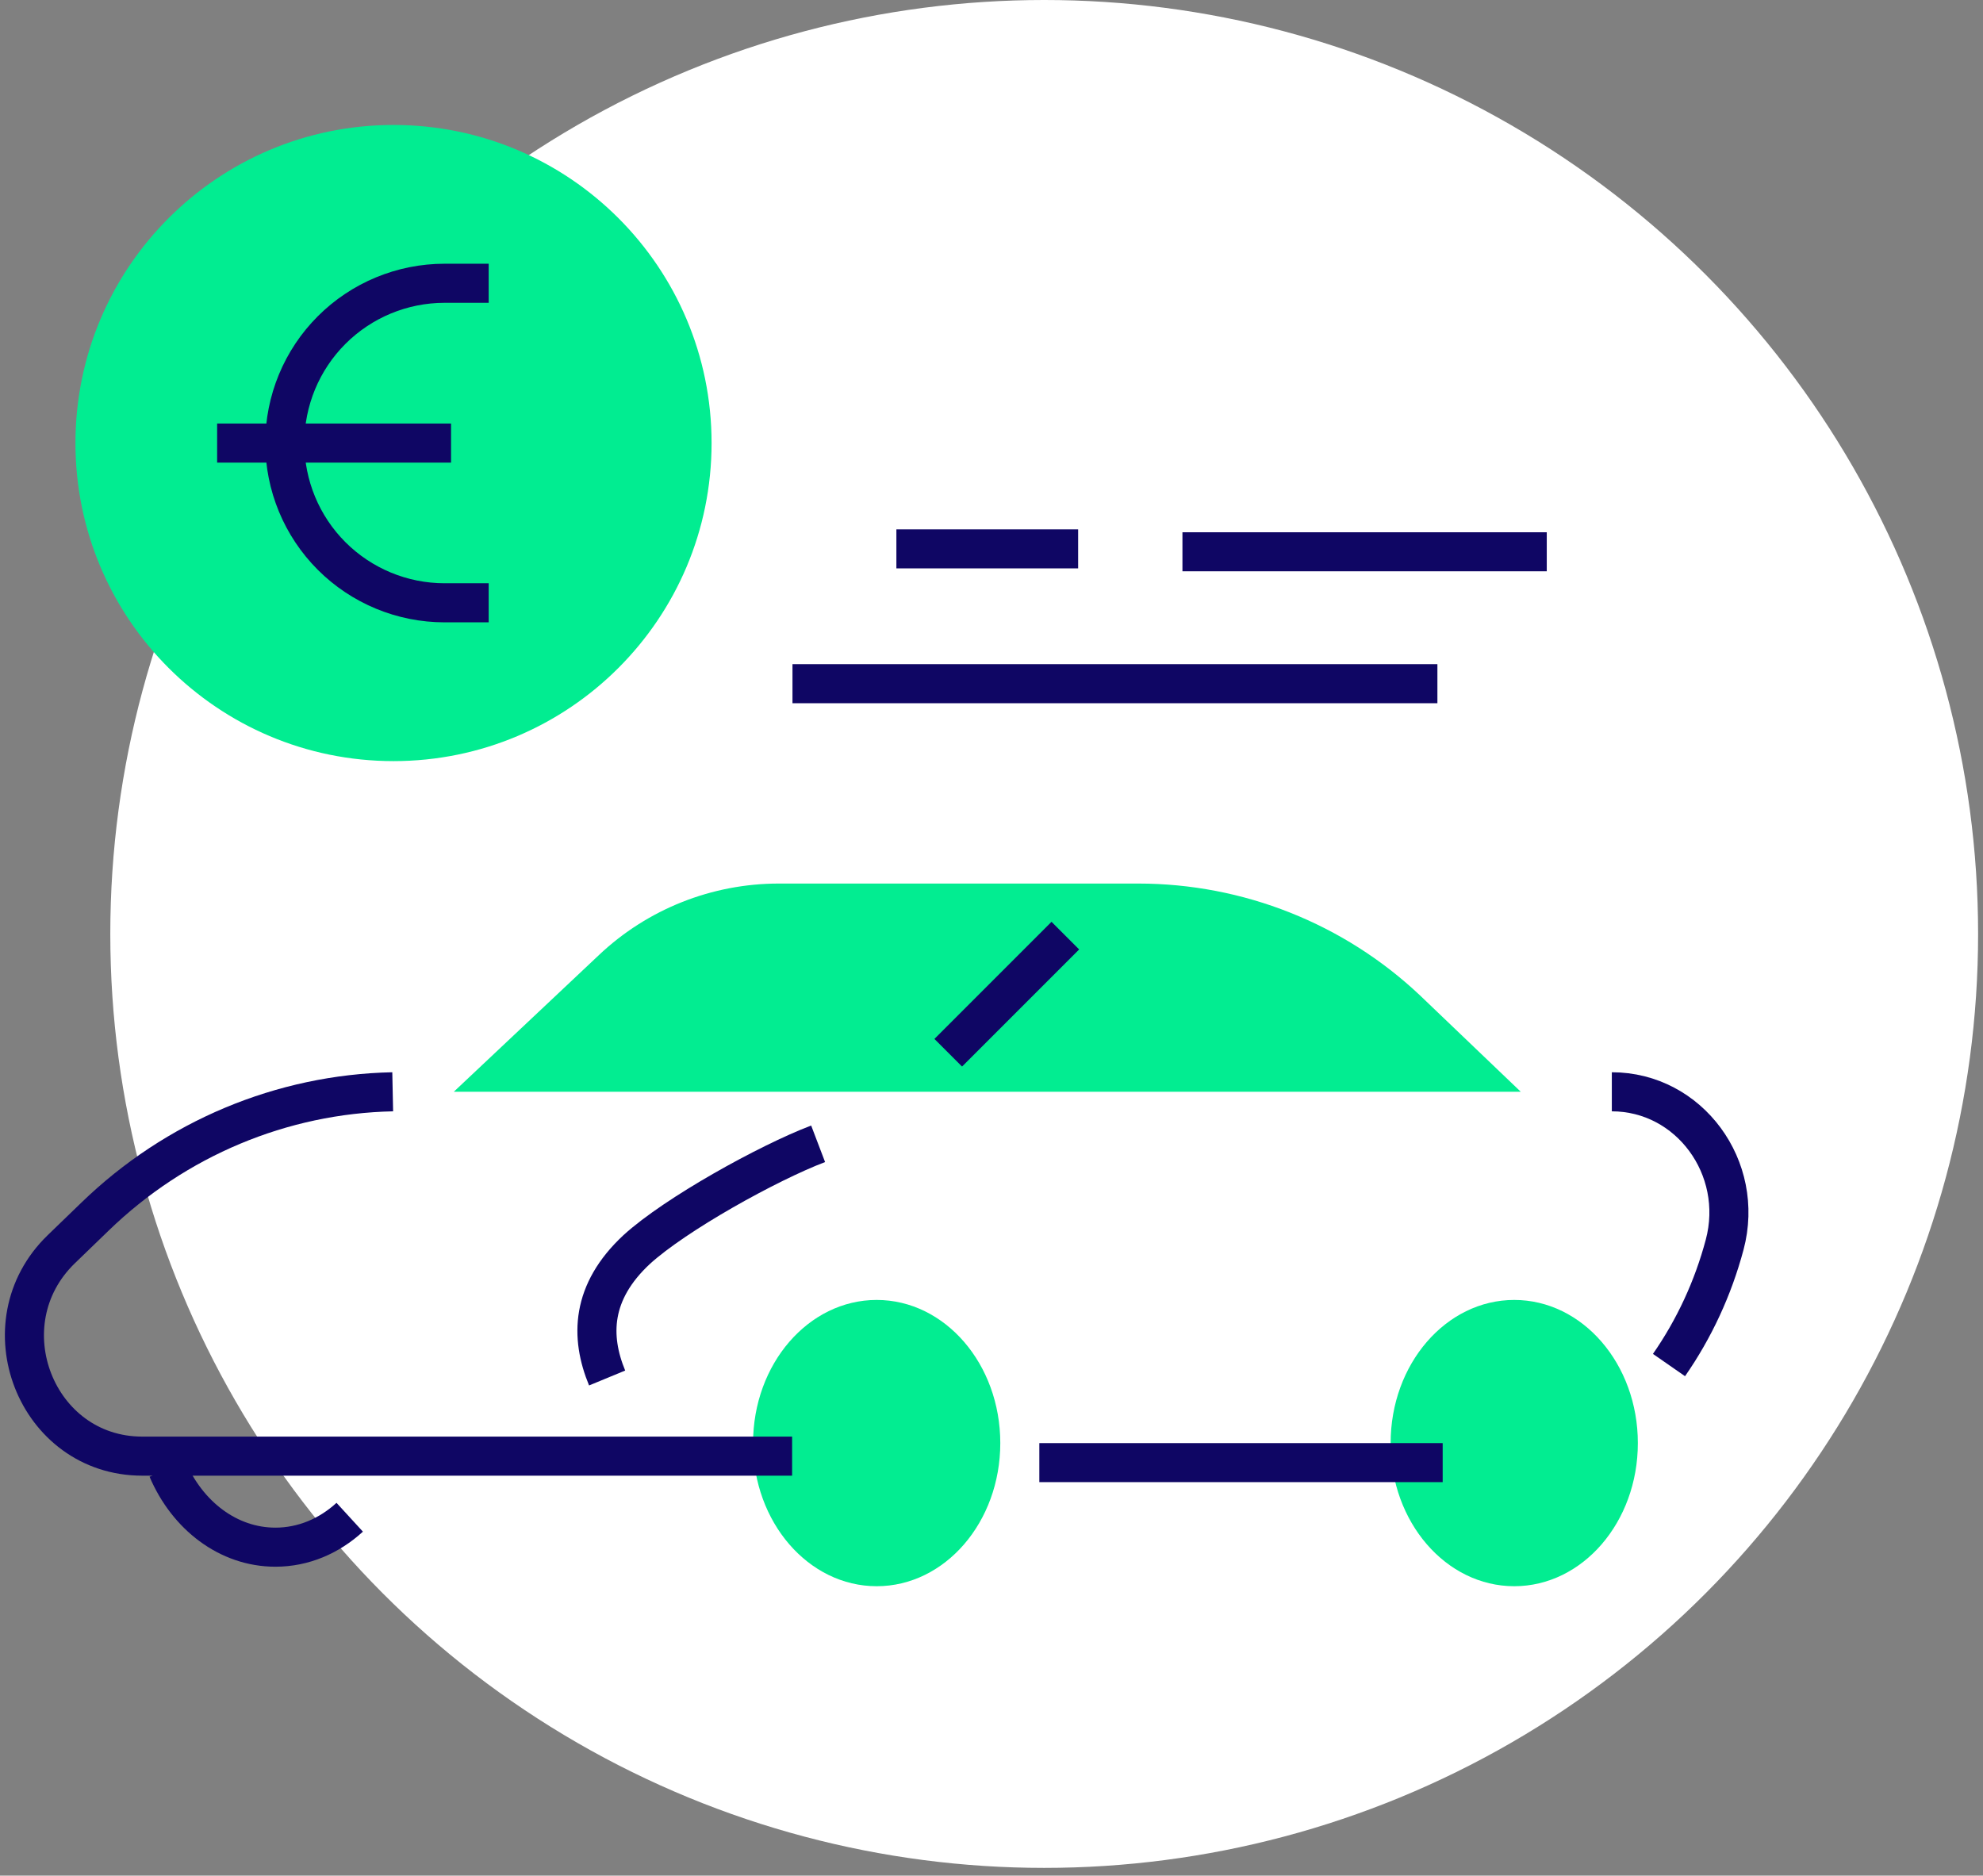
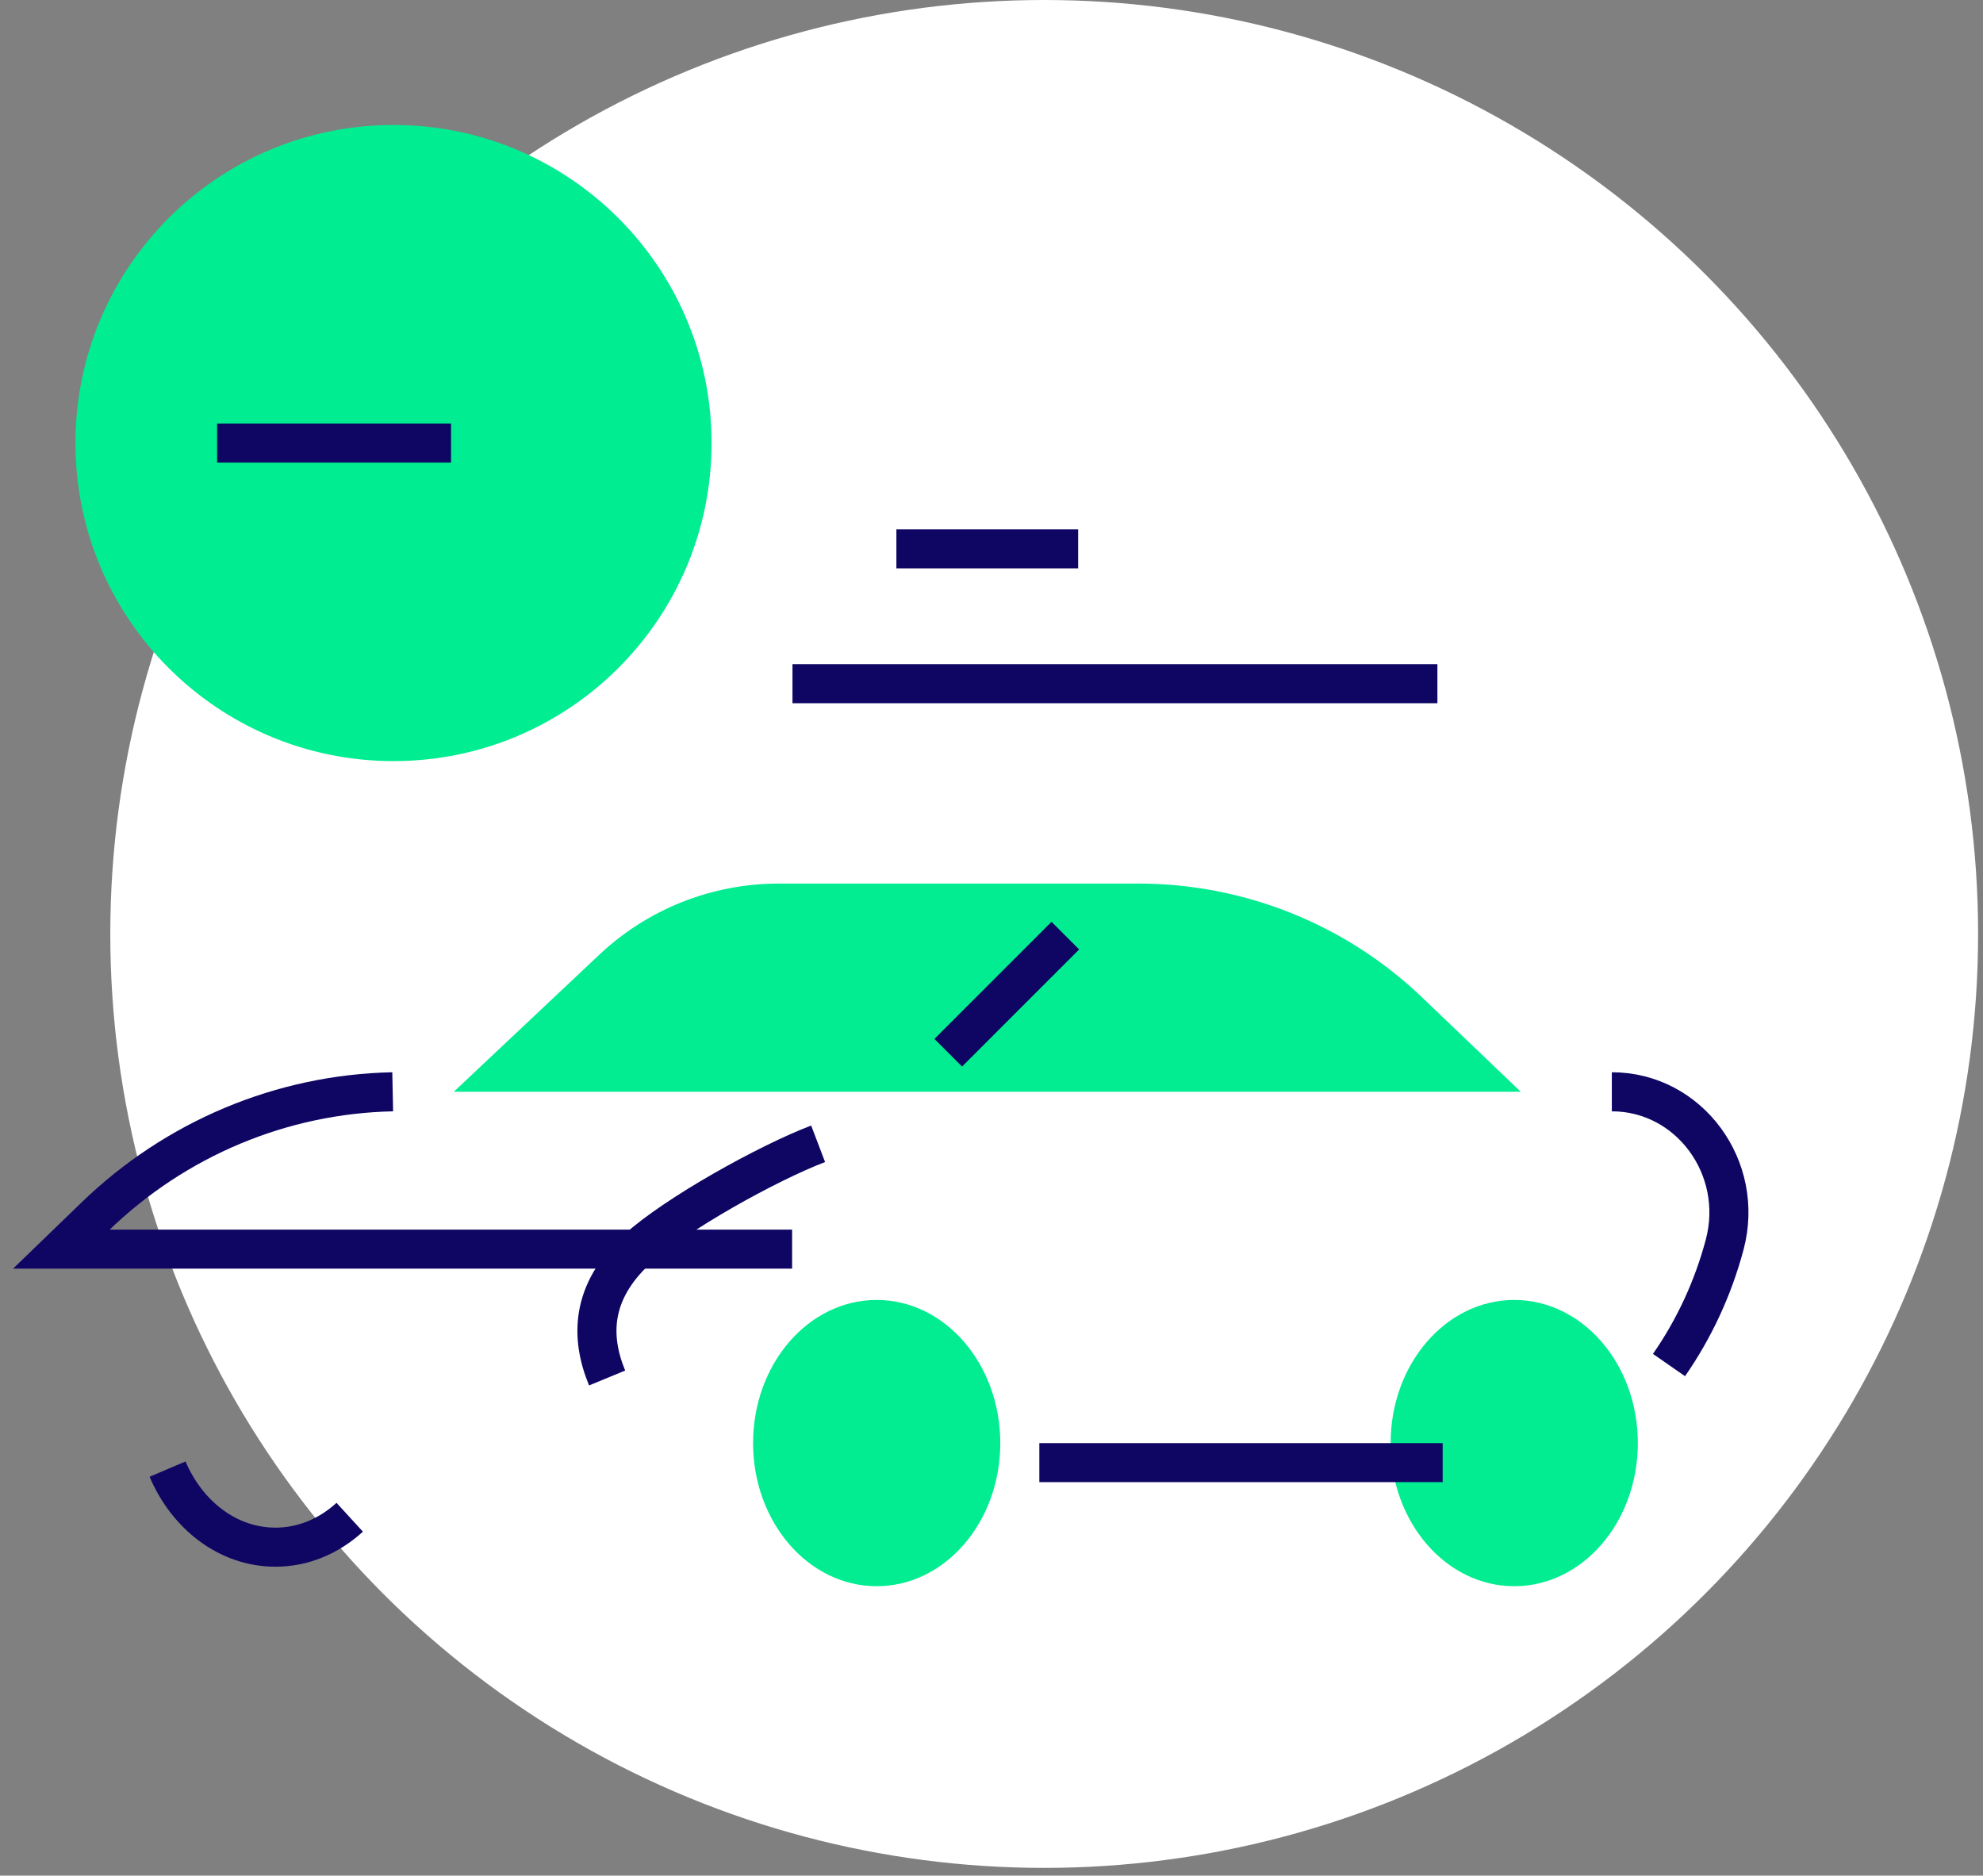
<svg xmlns="http://www.w3.org/2000/svg" width="203" height="192" viewBox="0 0 203 192" fill="none">
  <rect x="0" y="0" width="203" height="192" fill="#808080" stroke="none" />
  <circle cx="106.895" cy="95.604" r="95.604" fill="white" />
  <path d="M40.284 77.912C58.266 77.912 72.844 63.334 72.844 45.352C72.844 27.369 58.266 12.792 40.284 12.792C22.302 12.792 7.724 27.369 7.724 45.352C7.724 63.334 22.302 77.912 40.284 77.912Z" fill="#01ED91" />
-   <path d="M48.028 28.997H45.513C41.175 28.997 37.016 30.72 33.948 33.787C30.881 36.854 29.158 41.014 29.158 45.351C29.158 49.689 30.881 53.849 33.948 56.916C37.016 59.983 41.175 61.706 45.513 61.706H48.028" stroke="#0F0664" stroke-width="4" stroke-linecap="square" stroke-linejoin="round" />
  <path d="M24.227 45.355H44.173" stroke="#0F0664" stroke-width="4" stroke-linecap="square" stroke-linejoin="round" />
  <path d="M165.003 111.762V111.762C172.916 111.762 178.655 119.539 176.554 127.413C175.373 131.843 173.441 136.012 170.855 139.734" stroke="#0F0664" stroke-width="4" stroke-linejoin="round" />
  <path fill-rule="evenodd" clip-rule="evenodd" d="M167.667 147.722C167.667 155.815 162.002 162.374 155.013 162.374C148.025 162.374 142.359 155.815 142.359 147.722C142.359 139.631 148.025 133.07 155.013 133.07C162.002 133.07 167.667 139.631 167.667 147.722Z" fill="#02ED91" />
  <path fill-rule="evenodd" clip-rule="evenodd" d="M102.4 147.722C102.4 155.815 96.734 162.374 89.746 162.374C82.758 162.374 77.092 155.815 77.092 147.722C77.092 139.631 82.758 133.07 89.746 133.07C96.734 133.07 102.4 139.631 102.4 147.722Z" fill="#02ED91" />
  <path d="M35.8 155.313C33.705 157.233 31.064 158.378 28.194 158.378C23.355 158.378 19.167 155.123 17.152 150.386" stroke="#0F0664" stroke-width="4" />
  <path fill-rule="evenodd" clip-rule="evenodd" d="M155.679 111.757H46.456L61.333 97.746C66.298 93.059 72.885 90.445 79.733 90.445H116.515C127.26 90.445 137.592 94.548 145.379 101.906L155.679 111.757Z" fill="#02ED91" />
-   <path d="M40.201 111.762C28.852 111.997 17.982 116.544 9.734 124.532L6.282 127.868C-1.616 135.501 3.68 149.058 14.562 149.058H81.088" stroke="#0F0664" stroke-width="4" />
+   <path d="M40.201 111.762C28.852 111.997 17.982 116.544 9.734 124.532L6.282 127.868H81.088" stroke="#0F0664" stroke-width="4" />
  <path d="M147.688 149.722H106.396" stroke="#0F0664" stroke-width="4" stroke-linejoin="round" />
  <path d="M62.151 141.06C60.4 136.817 60.51 132.259 65.168 127.919C69.133 124.296 78.614 119.041 83.751 117.084" stroke="#0F0664" stroke-width="4" stroke-linejoin="round" />
  <path d="M97.072 107.764L109.059 95.776" stroke="#0F0664" stroke-width="4" stroke-linejoin="round" />
-   <path d="M121.047 56.483H158.343" stroke="#0F0664" stroke-width="4" stroke-linejoin="round" />
  <path d="M91.763 56.185H110.369" stroke="#0F0664" stroke-width="4" stroke-linejoin="round" />
  <path d="M81.126 69.986H147.147" stroke="#0F0664" stroke-width="4" stroke-linejoin="round" />
</svg>